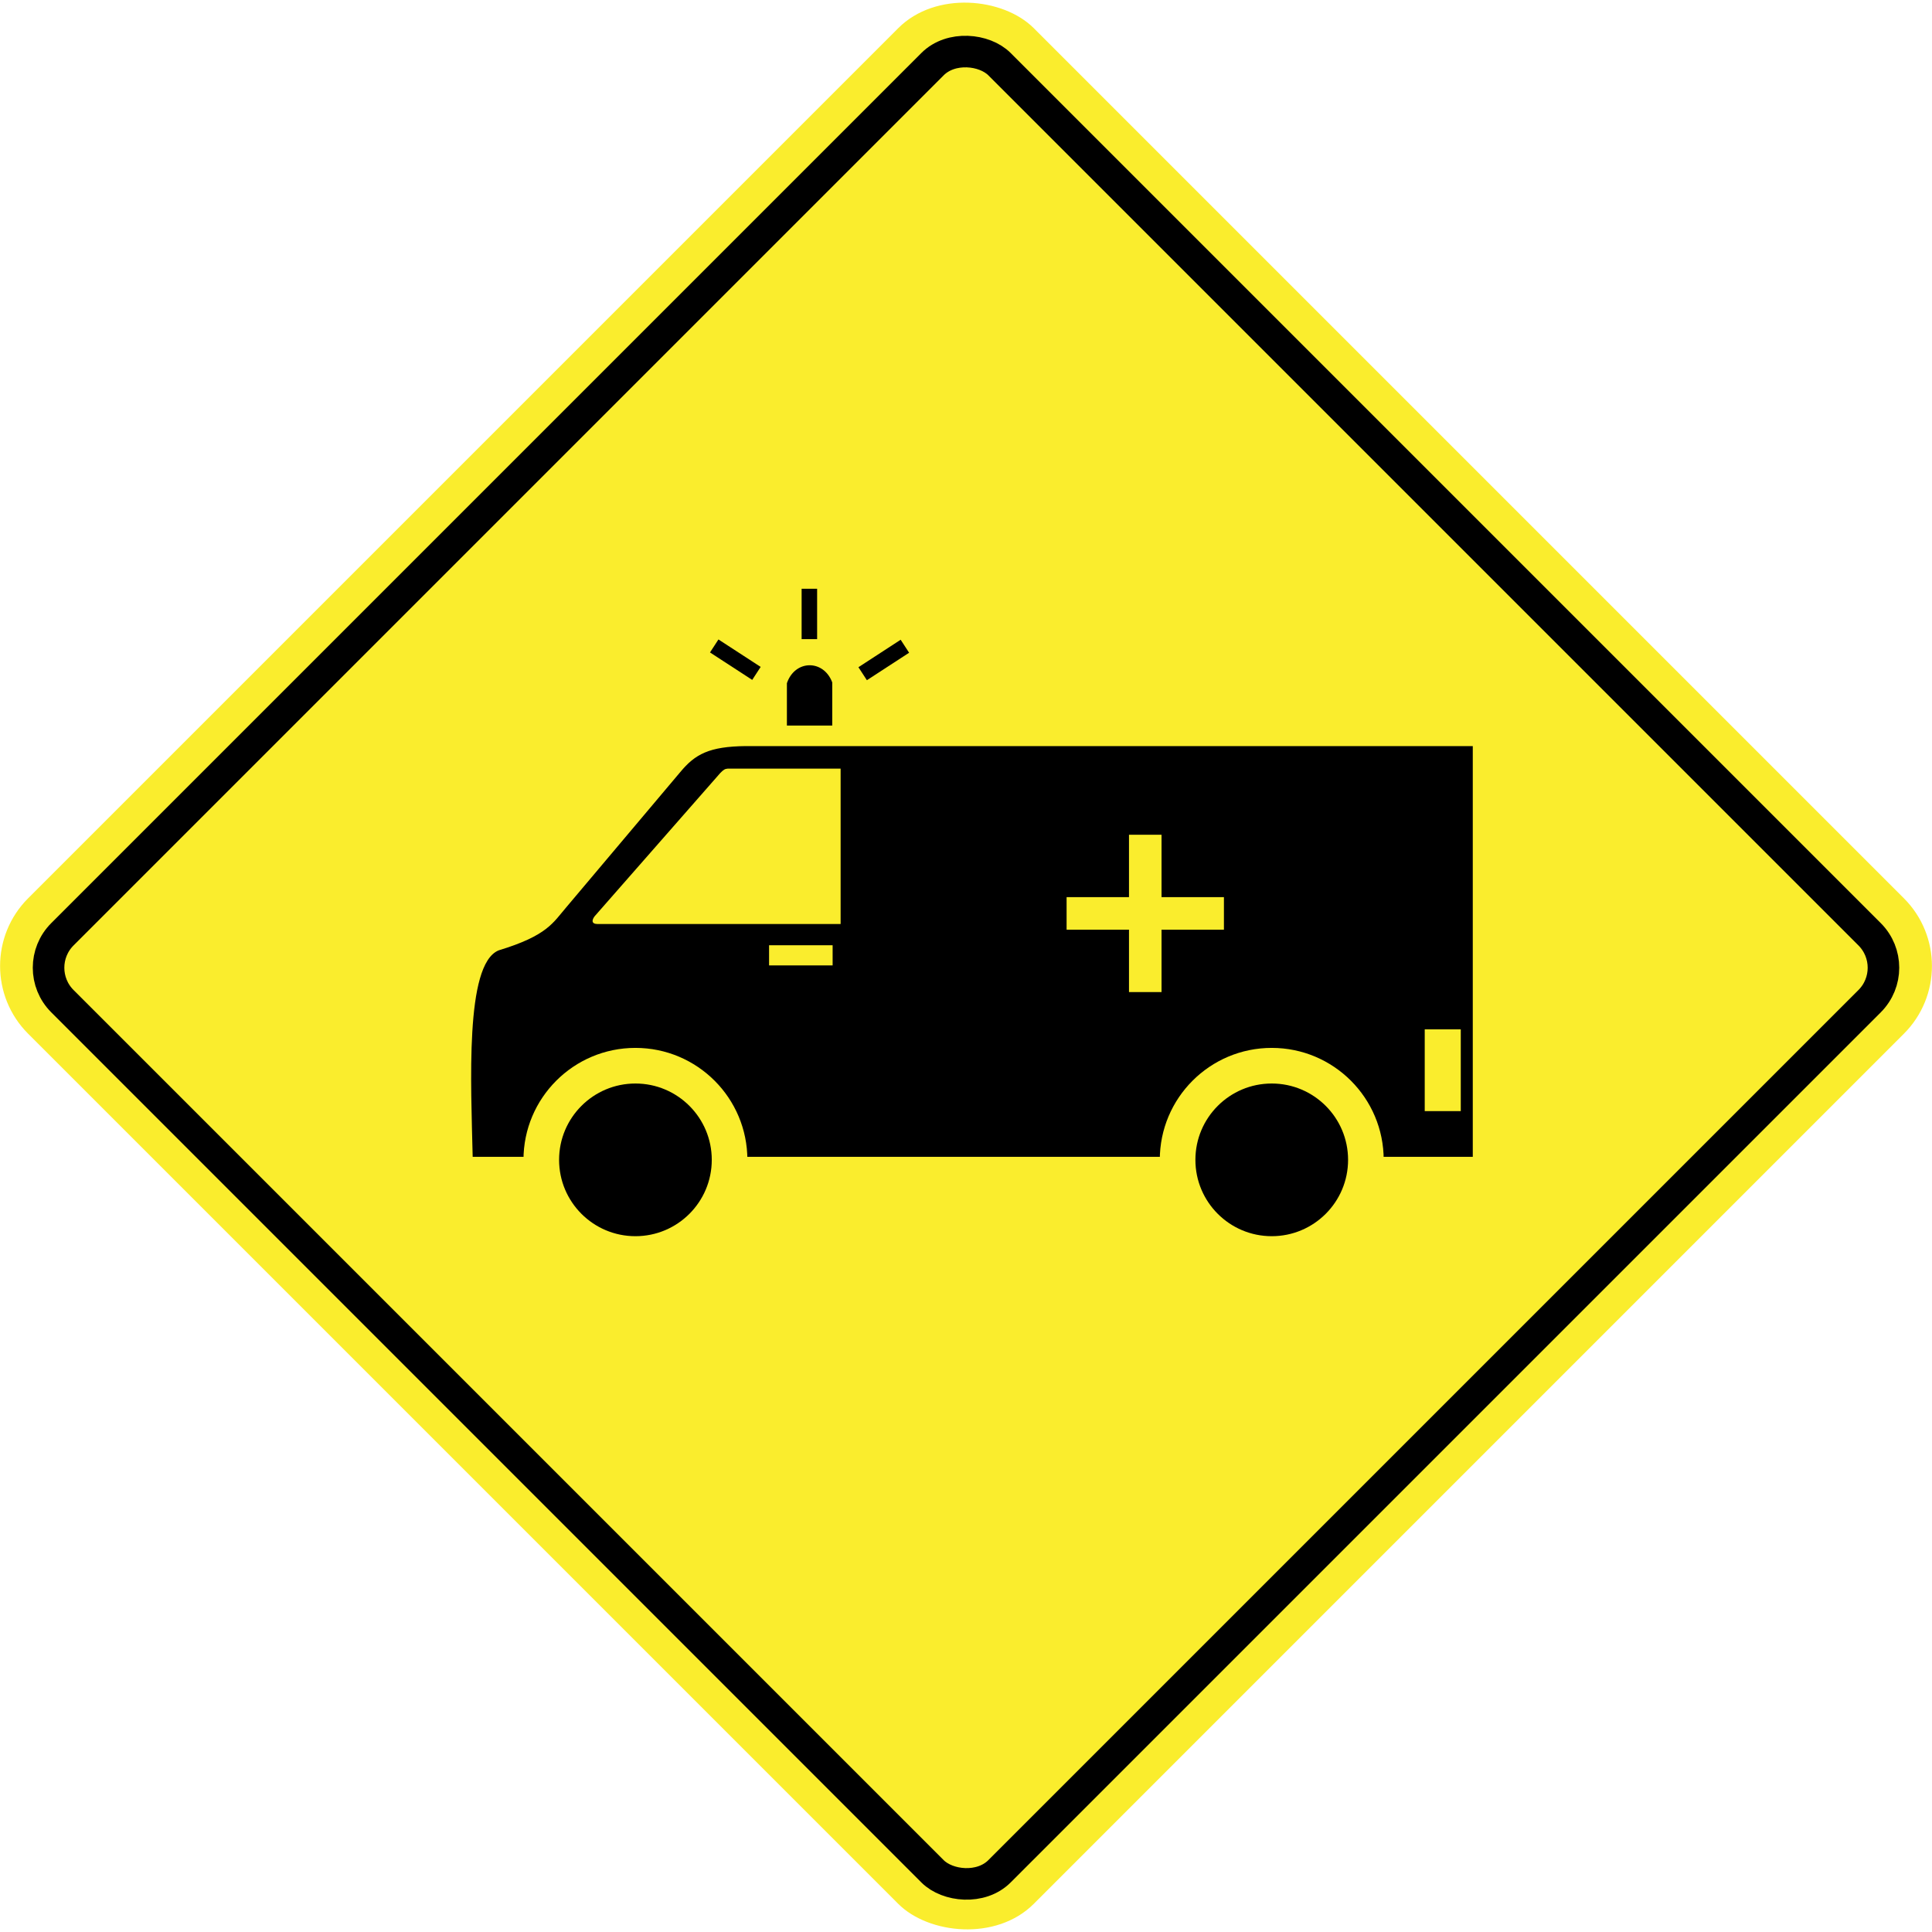
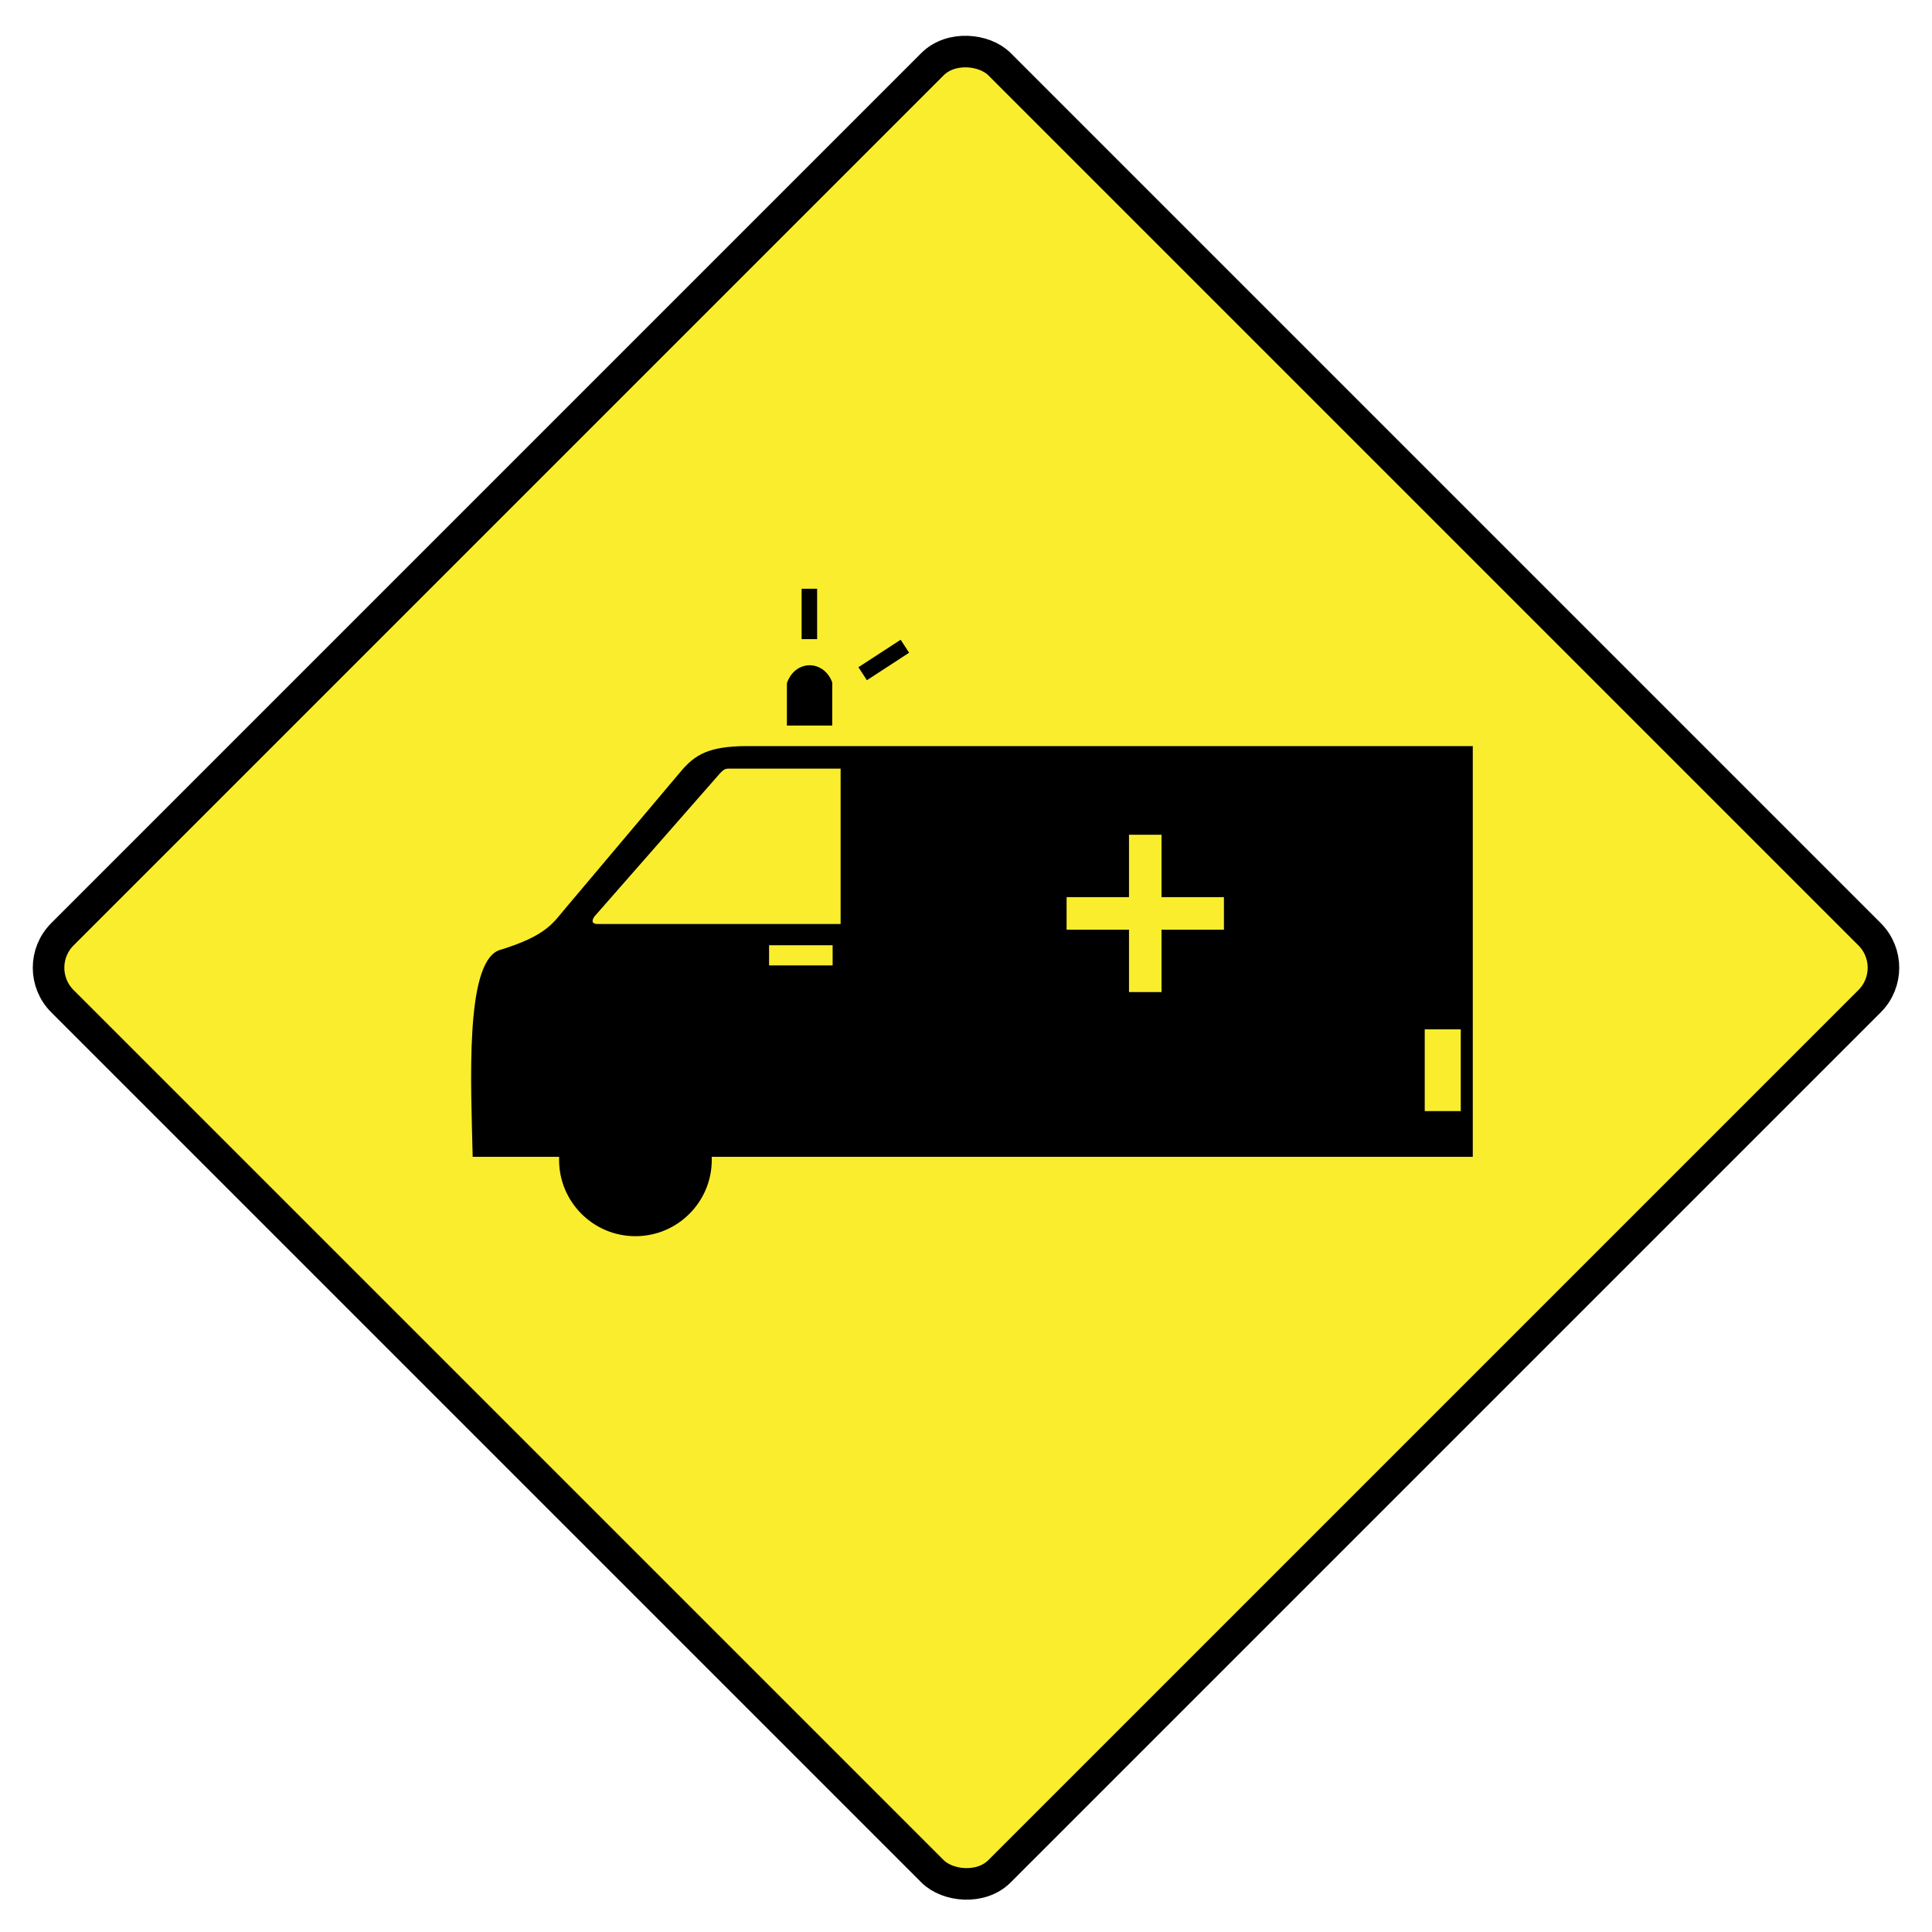
<svg xmlns="http://www.w3.org/2000/svg" xmlns:ns1="http://www.inkscape.org/namespaces/inkscape" xmlns:ns2="http://sodipodi.sourceforge.net/DTD/sodipodi-0.dtd" width="216.012mm" height="216.012mm" viewBox="0 0 216.012 216.012" version="1.1" id="svg8" ns1:version="0.92.4 (5da689c313, 2019-01-14)" ns2:docname="Argentina MSV 2017 road sign P-29(c).svg">
  <defs id="defs2" />
  <ns2:namedview id="base" pagecolor="#ffffff" bordercolor="#666666" borderopacity="1.0" ns1:pageopacity="0.0" ns1:pageshadow="2" ns1:zoom="0.5" ns1:cx="497.0108" ns1:cy="317.84512" ns1:document-units="mm" ns1:current-layer="layer1" showgrid="false" ns1:window-width="1366" ns1:window-height="705" ns1:window-x="-8" ns1:window-y="-8" ns1:window-maximized="1" />
  <g ns1:label="Livello 1" ns1:groupmode="layer" id="layer1" transform="translate(316.049,188.177)">
    <g transform="translate(-313.248,-233.412)" id="layer1-5" ns1:label="Livello 1">
      <g transform="rotate(-45,86.416,236.928)" id="g4949">
        <g id="g4944">
-           <rect ry="10.583" rx="10.583" y="111.664" x="79.503" height="158.75" width="158.75" id="rect4929" style="opacity:1;fill:#faed2d;fill-opacity:1;fill-rule:nonzero;stroke:#faed2d;stroke-width:0.256;stroke-linecap:round;stroke-linejoin:round;stroke-miterlimit:28.4;stroke-dasharray:none;stroke-dashoffset:0;stroke-opacity:1" />
          <rect ry="5.292" rx="5.292" y="117.092" x="84.658" height="148.167" width="148.167" id="rect4940" style="opacity:1;fill:#faed2d;fill-opacity:1;fill-rule:nonzero;stroke:#000000;stroke-width:3.528;stroke-linecap:round;stroke-linejoin:round;stroke-miterlimit:28.4;stroke-dasharray:none;stroke-dashoffset:0;stroke-opacity:1" />
        </g>
      </g>
    </g>
    <g id="g4871" transform="matrix(0.655,0,0,0.655,-276.419,-185.348)">
      <path ns2:nodetypes="cccccccccccc" ns1:connector-curvature="0" id="path4758" d="m 20.312,193.019 h 8.553 38.22 70.025 38.487 15.168 v -69.85 H 66.817 c -6.241,0.063 -8.597,1.375 -11.092,4.382 l -19.377,22.985 c -2.375,2.755 -3.291,4.937 -11.672,7.491 -5.712,2.3 -4.635,22.913 -4.364,34.992 z" style="fill:#000000;fill-opacity:1;stroke:#000000;stroke-width:0.265px;stroke-linecap:butt;stroke-linejoin:miter;stroke-opacity:1" />
      <path ns2:nodetypes="ccccccc" ns1:connector-curvature="0" id="path4760" d="m 63.677,126.749 h 19.444 v 26.794 H 41.494 c -1.093,-0.008 -1.23,-0.718 -0.601,-1.537 l 21.448,-24.455 c 0.567,-0.584 0.845,-0.753 1.336,-0.802 z" style="fill:#faed2d;fill-opacity:1;stroke:#000000;stroke-width:0.265px;stroke-linecap:butt;stroke-linejoin:miter;stroke-opacity:1" />
      <g transform="translate(-1.455,-36.38)" id="g4768">
-         <circle style="opacity:1;fill:#faed2d;fill-opacity:1;fill-rule:nonzero;stroke:none;stroke-width:0.435;stroke-linecap:butt;stroke-linejoin:miter;stroke-miterlimit:4;stroke-dasharray:none;stroke-dashoffset:0;stroke-opacity:1;paint-order:markers fill stroke" id="path4762" cx="49.418" cy="230.045" r="19.11" />
        <circle style="opacity:1;fill:#000000;fill-opacity:1;fill-rule:nonzero;stroke:none;stroke-width:1.013;stroke-linecap:butt;stroke-linejoin:miter;stroke-miterlimit:4;stroke-dasharray:none;stroke-dashoffset:0;stroke-opacity:1;paint-order:markers fill stroke" id="path4764" cx="49.418" cy="230.046" r="13.031" />
      </g>
      <g id="g4768-1" transform="translate(107.162,-36.38)">
-         <circle style="opacity:1;fill:#faed2d;fill-opacity:1;fill-rule:nonzero;stroke:none;stroke-width:0.435;stroke-linecap:butt;stroke-linejoin:miter;stroke-miterlimit:4;stroke-dasharray:none;stroke-dashoffset:0;stroke-opacity:1;paint-order:markers fill stroke" id="path4762-5" cx="49.418" cy="230.045" r="19.11" />
-         <circle style="opacity:1;fill:#000000;fill-opacity:1;fill-rule:nonzero;stroke:none;stroke-width:1.013;stroke-linecap:butt;stroke-linejoin:miter;stroke-miterlimit:4;stroke-dasharray:none;stroke-dashoffset:0;stroke-opacity:1;paint-order:markers fill stroke" id="path4764-6" cx="49.418" cy="230.046" r="13.031" />
-       </g>
+         </g>
      <rect y="157.035" x="70.776" height="3.44" width="10.848" id="rect4791" style="opacity:1;fill:#faed2d;fill-opacity:1;fill-rule:nonzero;stroke:none;stroke-width:0.424;stroke-linecap:butt;stroke-linejoin:miter;stroke-miterlimit:4;stroke-dasharray:none;stroke-dashoffset:0;stroke-opacity:1;paint-order:markers fill stroke" />
      <rect y="171.389" x="182.695" height="13.957" width="6.152" id="rect4793" style="opacity:1;fill:#faed2d;fill-opacity:1;fill-rule:nonzero;stroke:none;stroke-width:0.424;stroke-linecap:butt;stroke-linejoin:miter;stroke-miterlimit:4;stroke-dasharray:none;stroke-dashoffset:0;stroke-opacity:1;paint-order:markers fill stroke" />
      <g transform="translate(-0.079,0.318)" id="g4818">
        <rect style="opacity:1;fill:#faed2d;fill-opacity:1;fill-rule:nonzero;stroke:none;stroke-width:0.424;stroke-linecap:butt;stroke-linejoin:miter;stroke-miterlimit:4;stroke-dasharray:none;stroke-dashoffset:0;stroke-opacity:1;paint-order:markers fill stroke" id="rect4795" width="5.556" height="26.855" x="132.292" y="137.853" />
        <rect style="opacity:1;fill:#faed2d;fill-opacity:1;fill-rule:nonzero;stroke:none;stroke-width:0.424;stroke-linecap:butt;stroke-linejoin:miter;stroke-miterlimit:4;stroke-dasharray:none;stroke-dashoffset:0;stroke-opacity:1;paint-order:markers fill stroke" id="rect4795-3" width="5.556" height="26.855" x="148.503" y="-148.497" transform="rotate(90)" />
      </g>
      <path ns2:nodetypes="ccccc" ns1:connector-curvature="0" id="path4820" d="m 73.951,119.398 h 7.474 v -7.21 c -1.434,-3.79 -6.12,-3.761 -7.474,0.132 z" style="fill:#000000;fill-opacity:1;stroke:#000000;stroke-width:0.265px;stroke-linecap:butt;stroke-linejoin:miter;stroke-opacity:1" />
      <rect y="96.181" x="76.332" height="8.599" width="2.646" id="rect4822" style="opacity:1;fill:#000000;fill-opacity:1;fill-rule:nonzero;stroke:none;stroke-width:0.424;stroke-linecap:butt;stroke-linejoin:miter;stroke-miterlimit:4;stroke-dasharray:none;stroke-dashoffset:0;stroke-opacity:1;paint-order:markers fill stroke" />
      <rect transform="rotate(56.952)" y="-20.955" x="138.762" height="8.599" width="2.646" id="rect4822-2" style="opacity:1;fill:#000000;fill-opacity:1;fill-rule:nonzero;stroke:none;stroke-width:0.424;stroke-linecap:butt;stroke-linejoin:miter;stroke-miterlimit:4;stroke-dasharray:none;stroke-dashoffset:0;stroke-opacity:1;paint-order:markers fill stroke" />
-       <rect transform="matrix(-0.545,0.838,0.838,0.545,0,0)" y="109.284" x="54.028" height="8.599" width="2.646" id="rect4822-2-4" style="opacity:1;fill:#000000;fill-opacity:1;fill-rule:nonzero;stroke:none;stroke-width:0.424;stroke-linecap:butt;stroke-linejoin:miter;stroke-miterlimit:4;stroke-dasharray:none;stroke-dashoffset:0;stroke-opacity:1;paint-order:markers fill stroke" />
    </g>
  </g>
</svg>